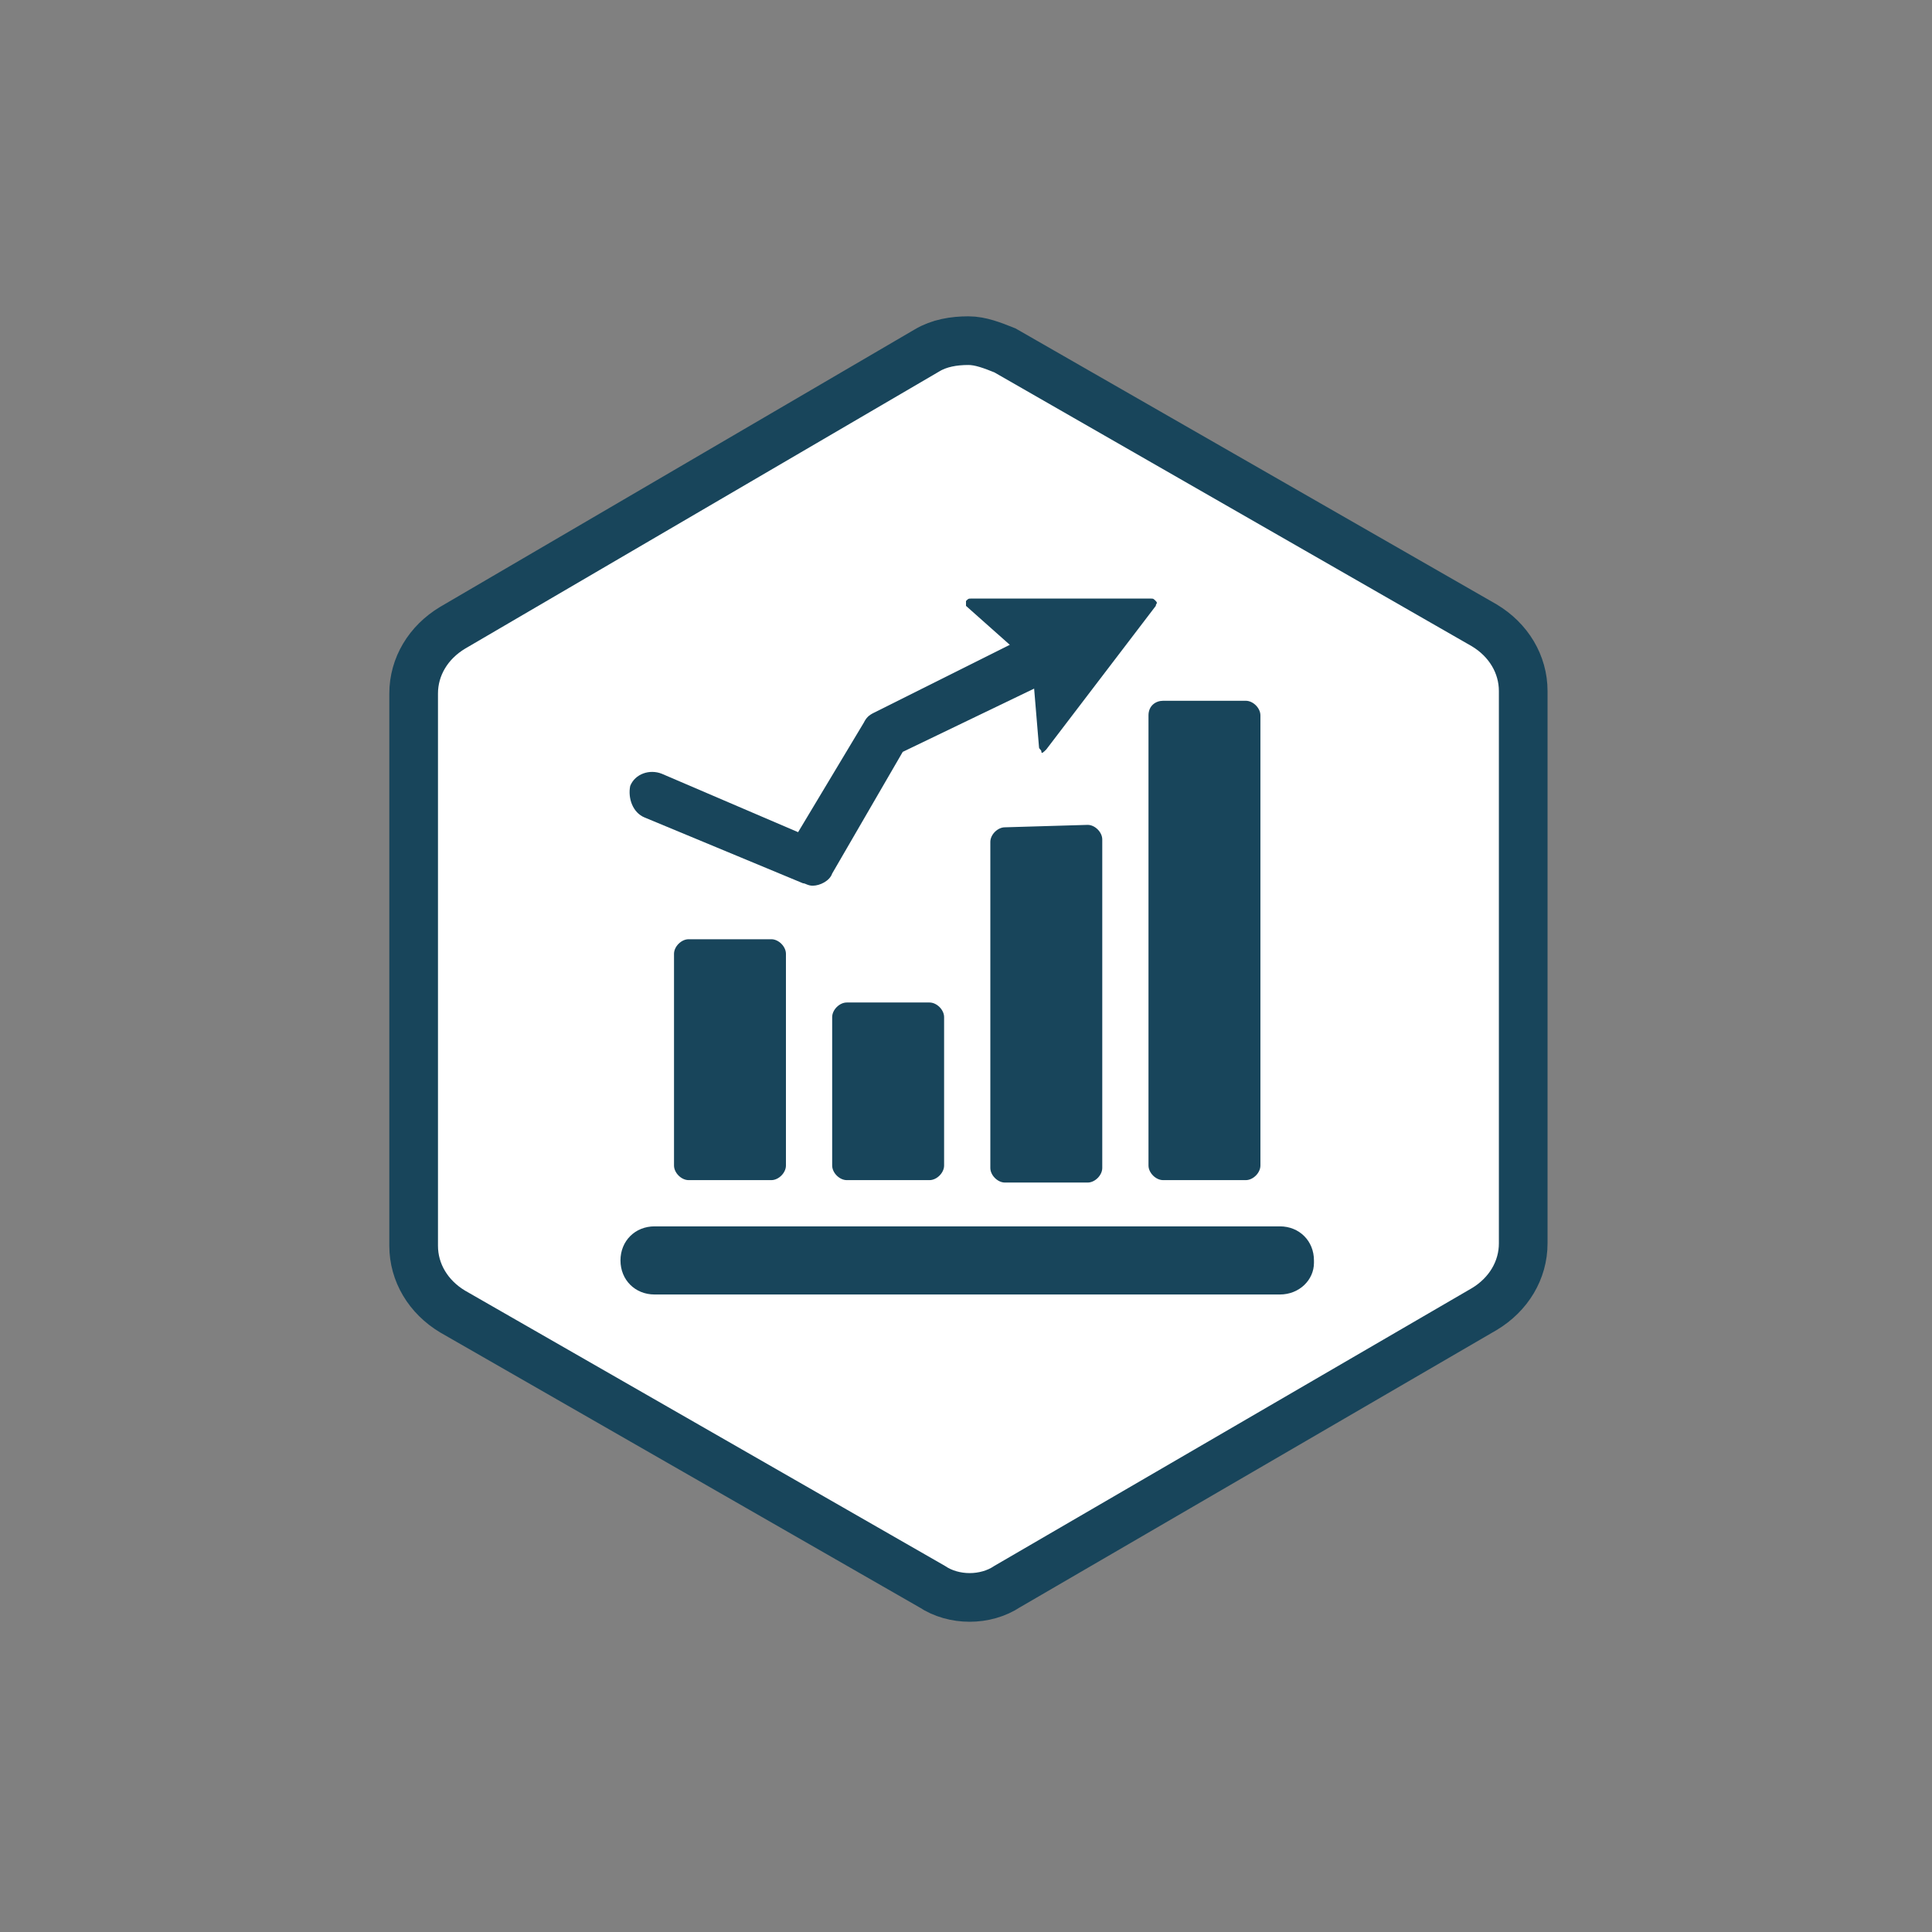
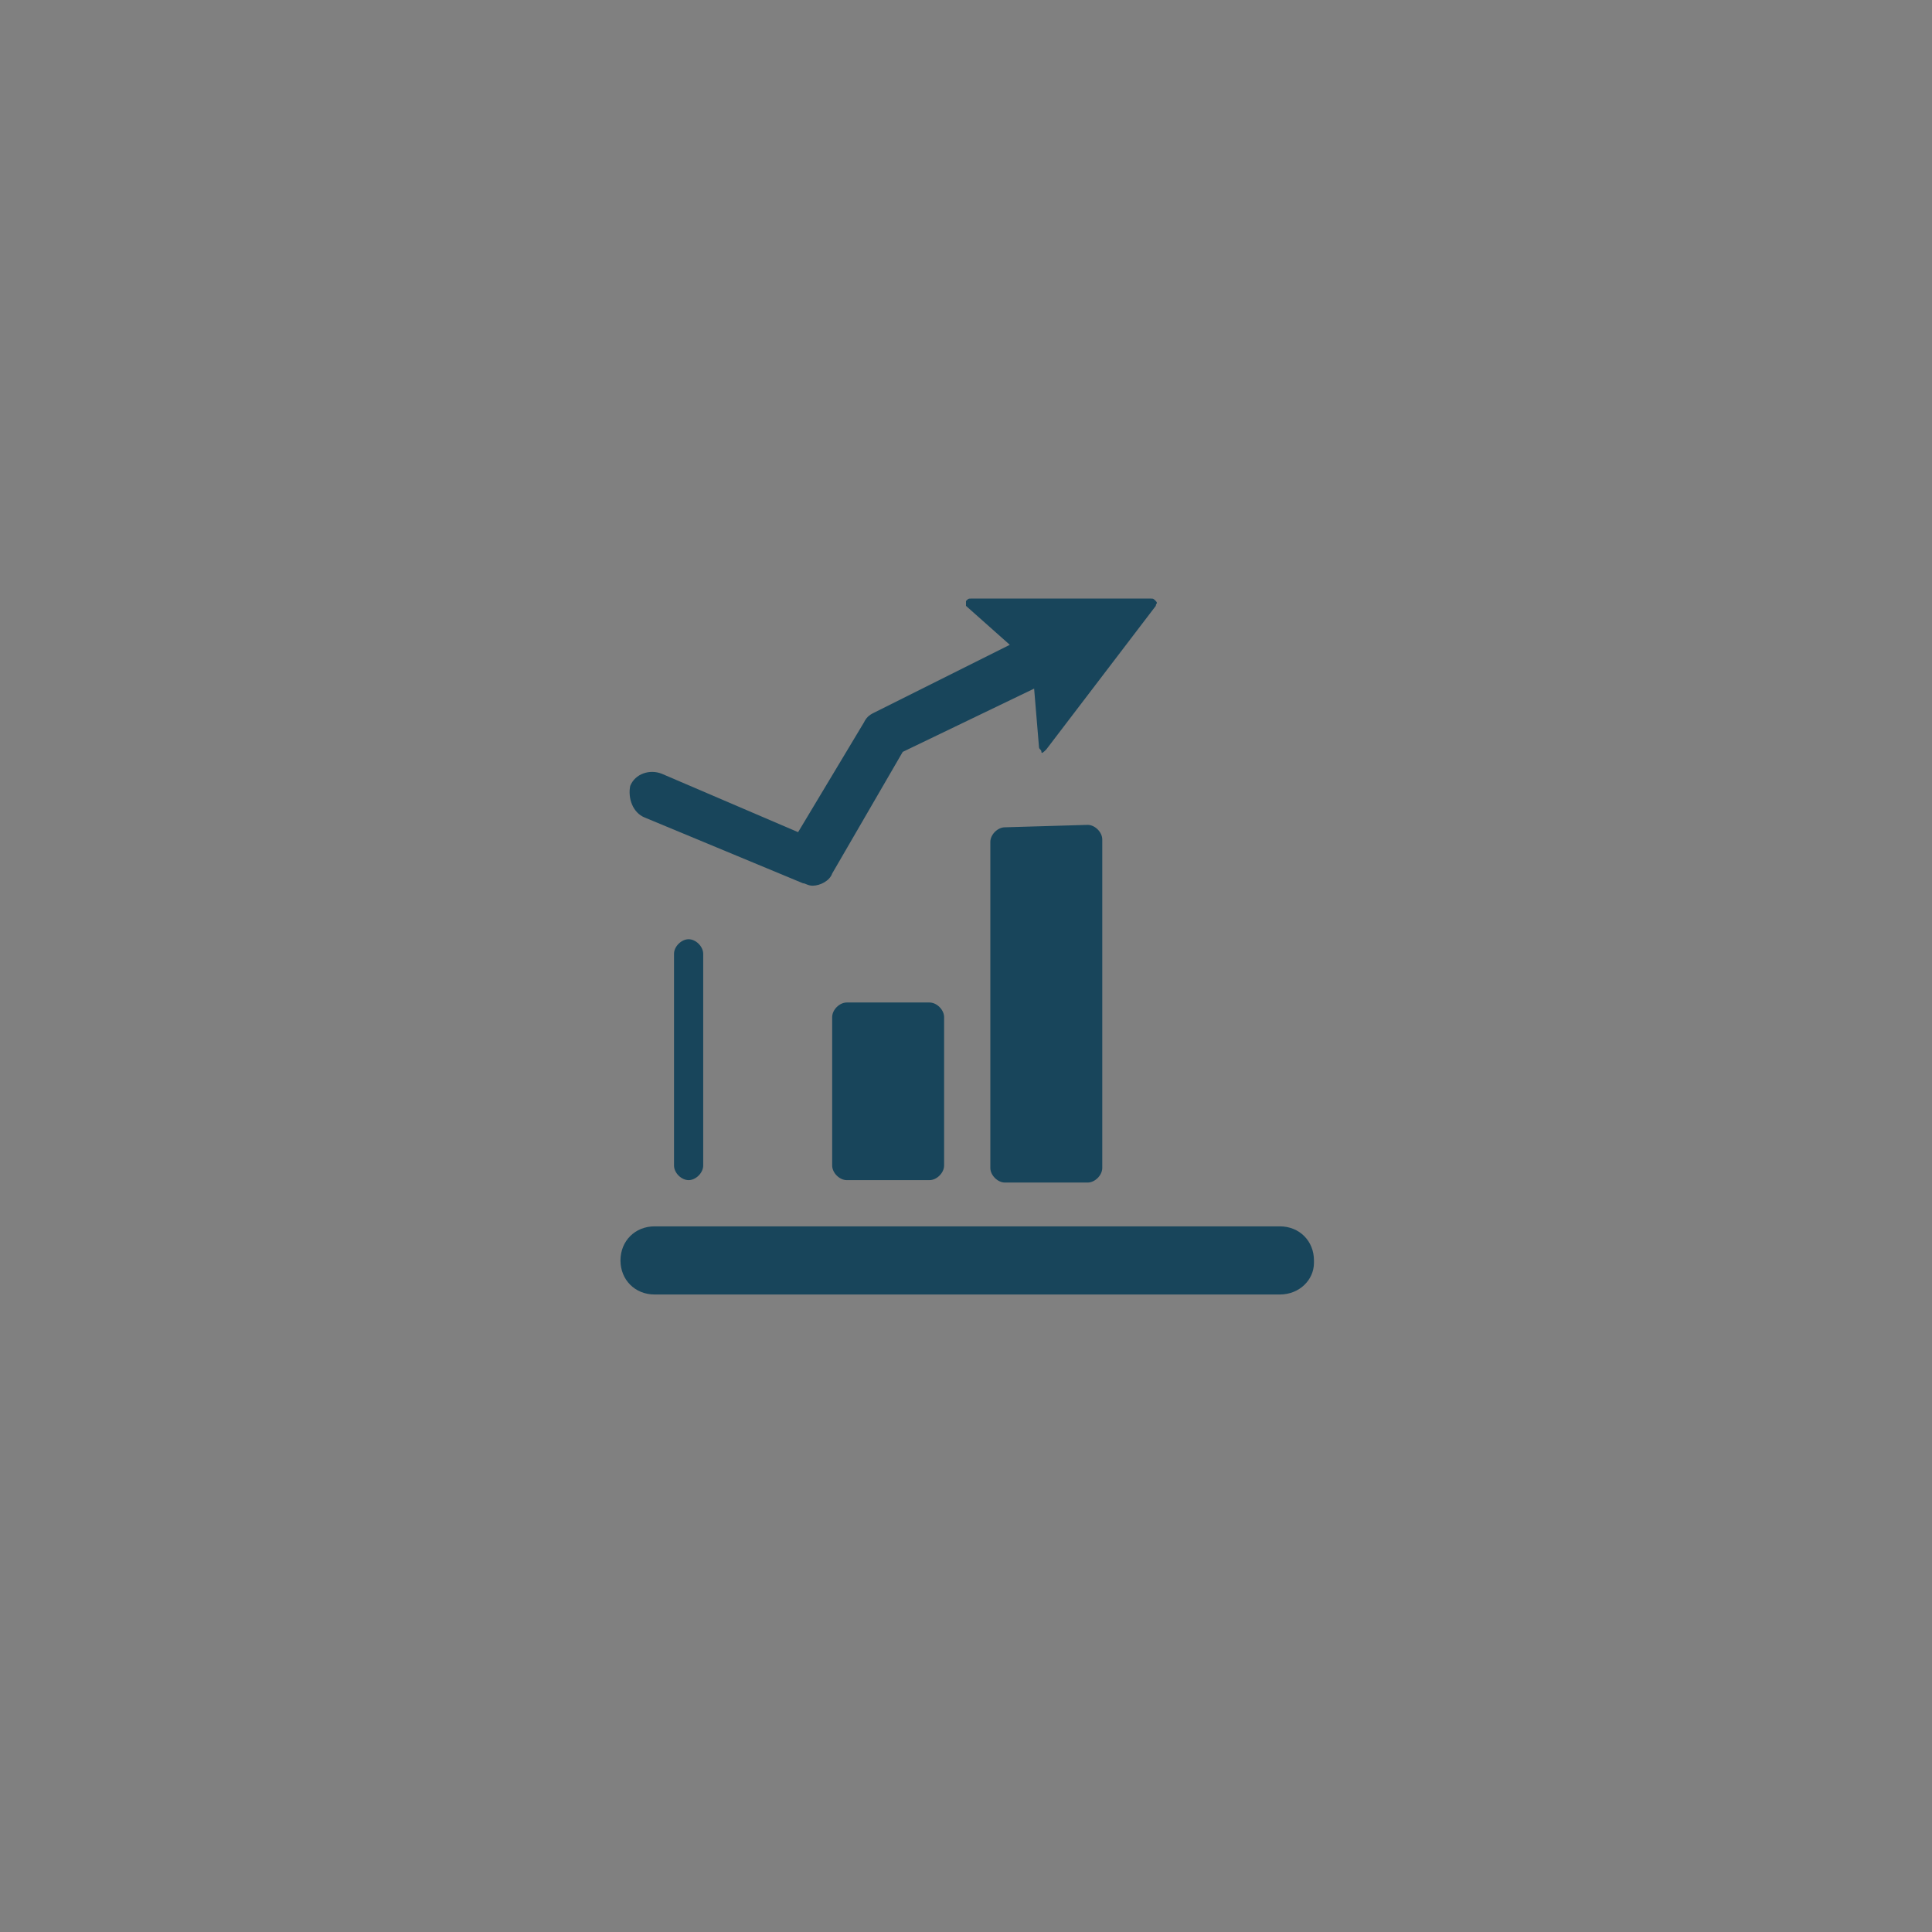
<svg xmlns="http://www.w3.org/2000/svg" enable-background="new 0 0 79.4 79.4" viewBox="0 0 79.4 79.4">
  <rect x="0" y="0" width="79.4" height="79.4" fill="#808080" stroke="none" />
-   <path d="m41.3 14.4c-.5-.2-1-.4-1.5-.4-.6 0-1.2.1-1.7.4l-19.5 11.4c-1 .6-1.6 1.6-1.6 2.7v22.7c0 1.1.6 2.1 1.6 2.7l19.7 11.3c.9.6 2.2.6 3.1 0l19.6-11.4c1-.6 1.6-1.6 1.6-2.7v-22.7c0-1.1-.6-2.1-1.6-2.7z" fill="#fff" stroke="#18455b" stroke-miterlimit="10" stroke-width="2" />
  <g fill="#18455b">
    <path d="m26.5 33.6 6.5 2.7c.1 0 .2.1.4.1.3 0 .7-.2.8-.5l2.9-5 5.4-2.6.2 2.4c0 .1.1.1.1.2s.1 0 .2-.1l4.5-5.9c0-.1.1-.1 0-.2s-.1-.1-.2-.1h-7.4c-.1 0-.1 0-.2.1v.2l1.8 1.6-5.6 2.8c-.2.1-.3.2-.4.4l-2.7 4.5-5.6-2.4c-.5-.2-1.1 0-1.3.5-.1.5.1 1.1.6 1.3z" />
    <path d="m52.6 50.4h-25.7c-.8 0-1.4.6-1.4 1.4s.6 1.4 1.4 1.4h25.7c.8 0 1.4-.6 1.4-1.3 0 0 0 0 0-.1 0-.8-.6-1.4-1.4-1.4z" />
-     <path d="m28.3 38.6c-.3 0-.6.3-.6.6v8.7c0 .3.3.6.6.6h3.4c.3 0 .6-.3.6-.6v-8.7c0-.3-.3-.6-.6-.6z" />
-     <path d="m47.2 29.4v18.5c0 .3.3.6.6.6h3.4c.3 0 .6-.3.6-.6v-18.5c0-.3-.3-.6-.6-.6h-3.4c-.3 0-.6.2-.6.6z" />
+     <path d="m28.3 38.6c-.3 0-.6.3-.6.6v8.7c0 .3.3.6.6.6c.3 0 .6-.3.6-.6v-8.7c0-.3-.3-.6-.6-.6z" />
    <path d="m41.3 34c-.3 0-.6.3-.6.6v13.4c0 .3.3.6.6.6h3.4c.3 0 .6-.3.6-.6v-13.5c0-.3-.3-.6-.6-.6z" />
    <path d="m34.8 41.2c-.3 0-.6.3-.6.6v6.1c0 .3.3.6.6.6h3.4c.3 0 .6-.3.6-.6v-6.1c0-.3-.3-.6-.6-.6z" />
  </g>
</svg>